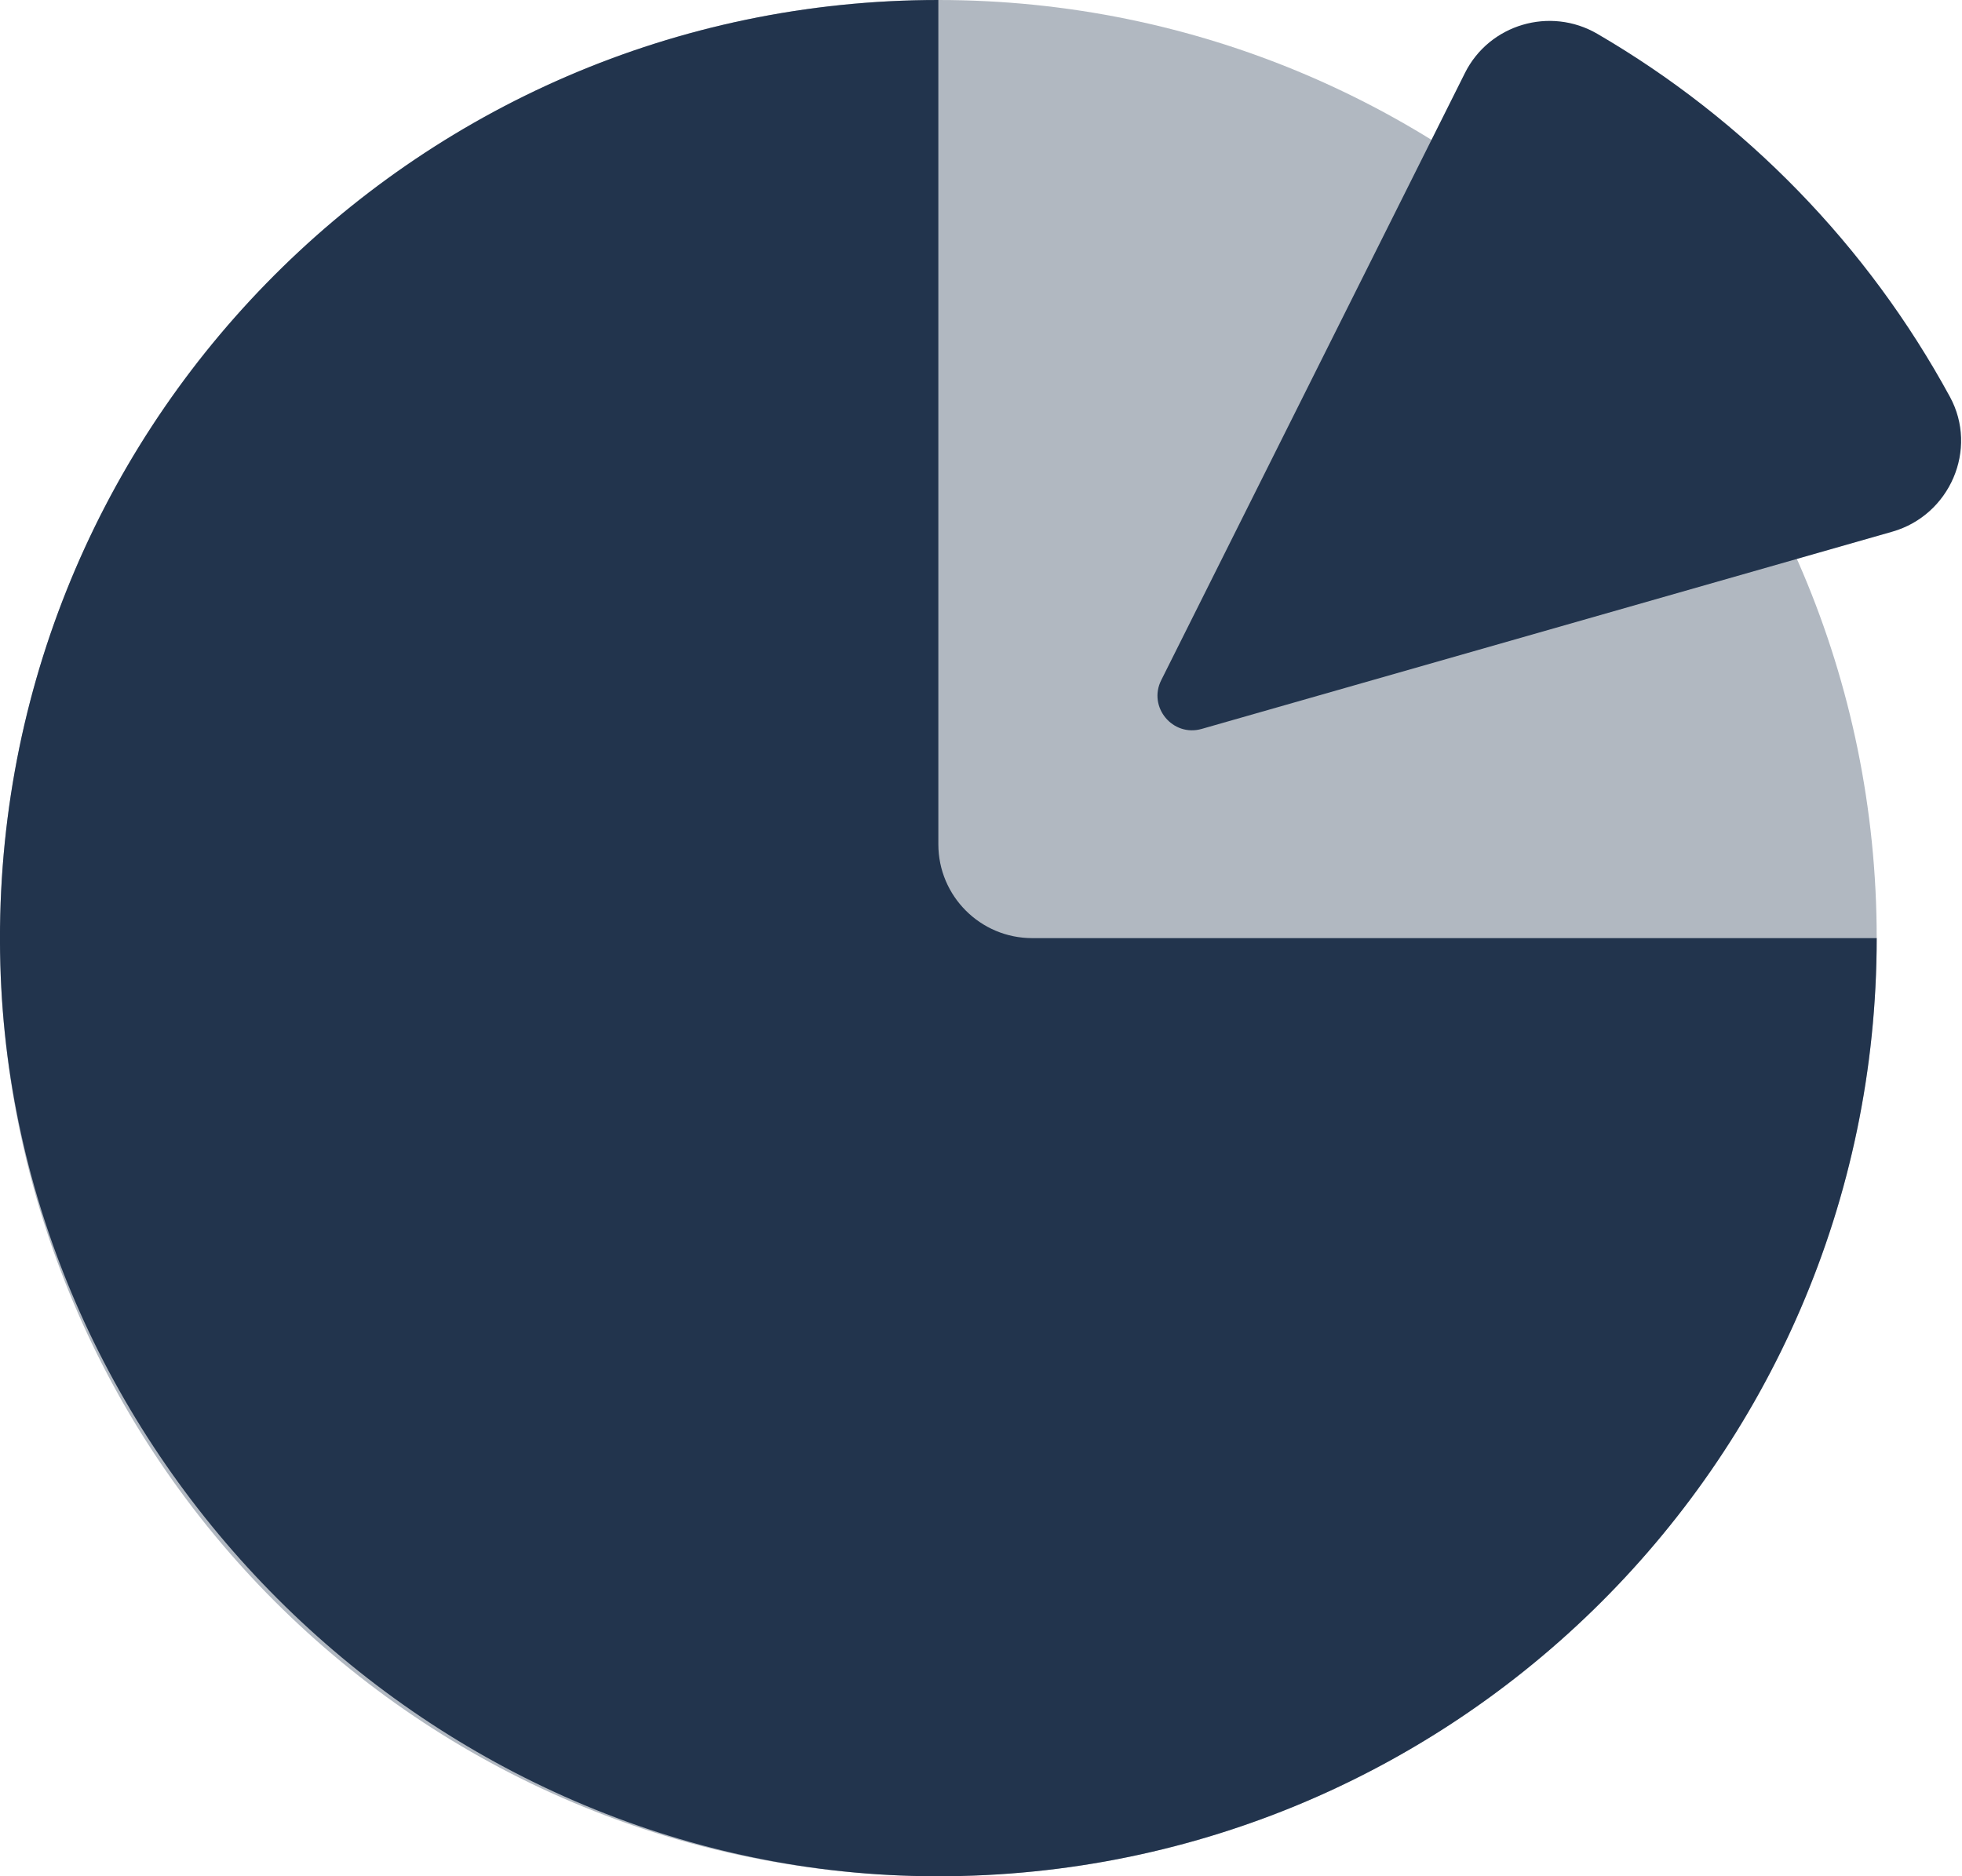
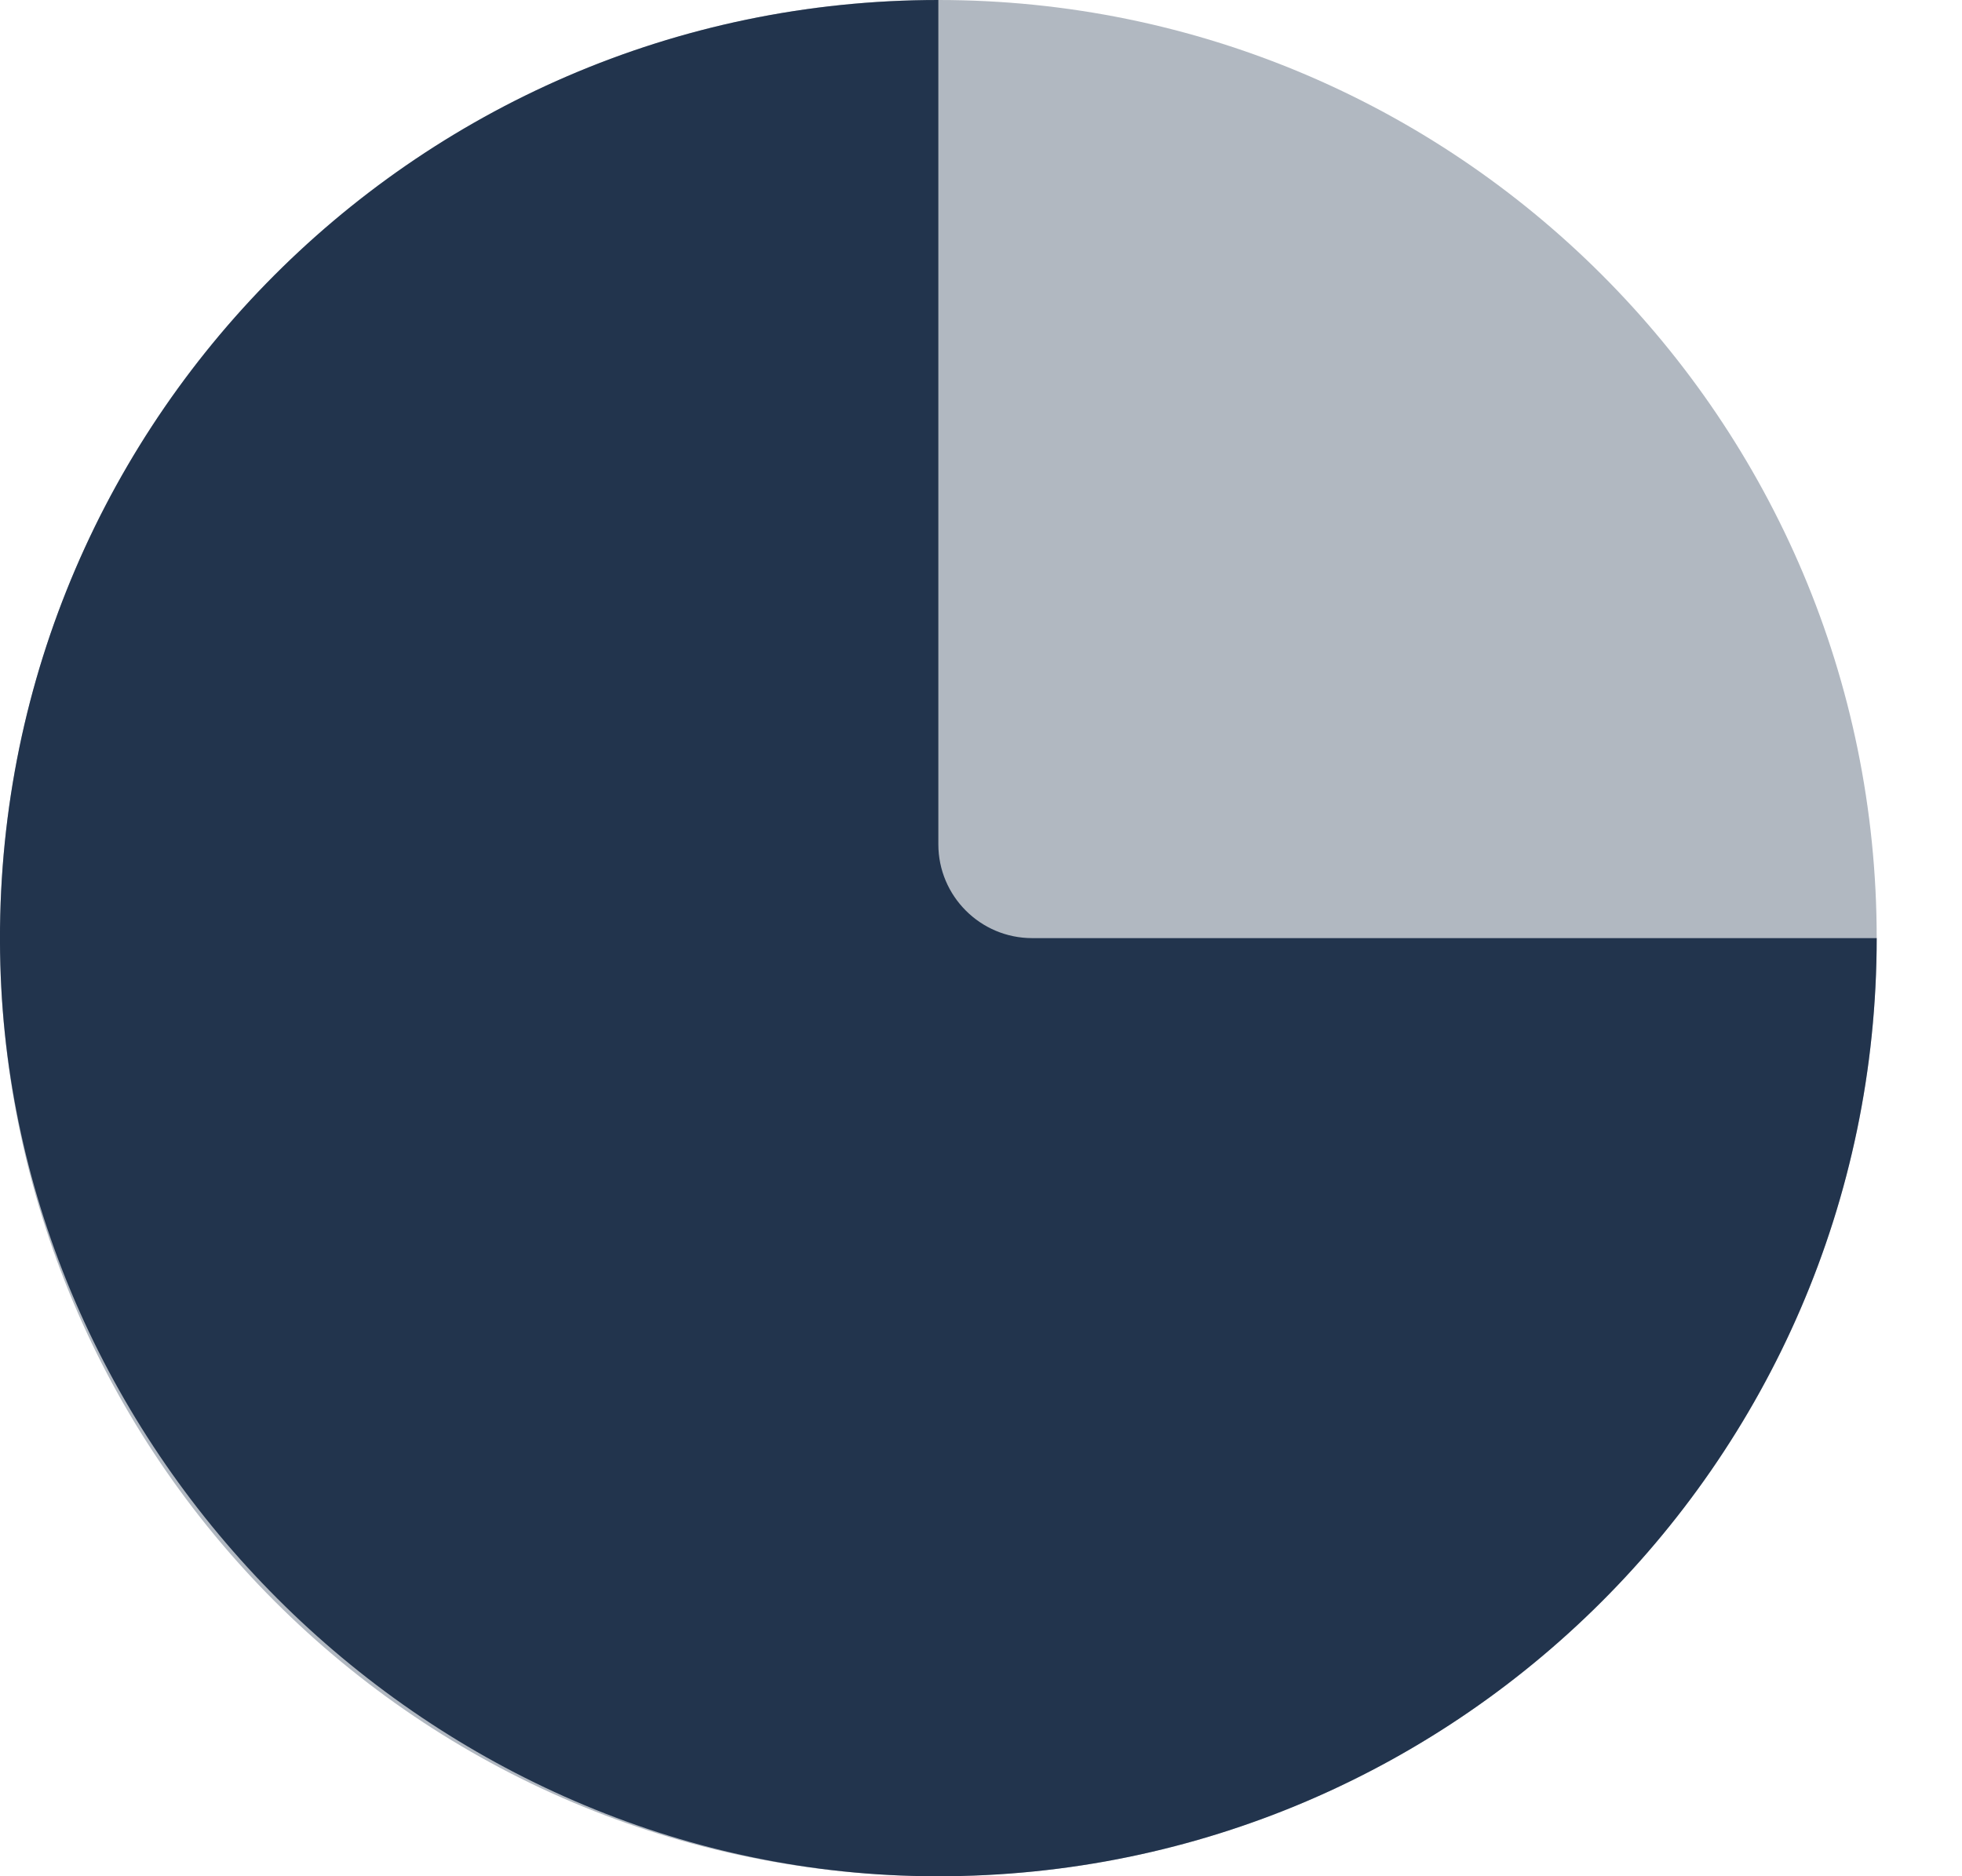
<svg xmlns="http://www.w3.org/2000/svg" width="23" height="22" viewBox="0 0 23 22" fill="none">
  <path opacity="0.35" d="M11 22C17.075 22 22 17.075 22 11C22 4.925 17.075 0 11 0C4.925 0 0 4.925 0 11C0 17.075 4.925 22 11 22Z" fill="#22344D" />
-   <path d="M14.087 8.547L22.184 6.234C22.858 6.041 23.194 5.268 22.858 4.652C21.895 2.882 20.462 1.408 18.724 0.396C18.172 0.075 17.459 0.284 17.173 0.856L13.613 7.975C13.454 8.291 13.748 8.644 14.087 8.547Z" fill="#22344D" />
  <path d="M11 9.9V0C4.821 0 -0.168 5.095 0.004 11.312C0.164 17.052 4.949 21.837 10.689 21.996C16.906 22.167 22 17.179 22 11H12.1C11.493 11 11 10.507 11 9.9Z" fill="#22344D" />
</svg>